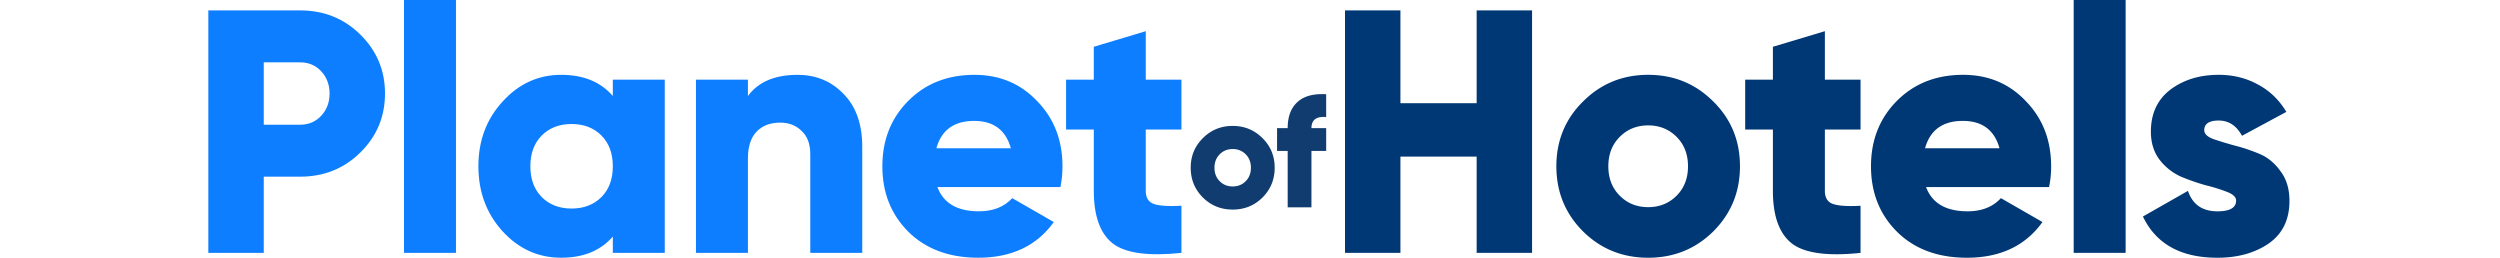
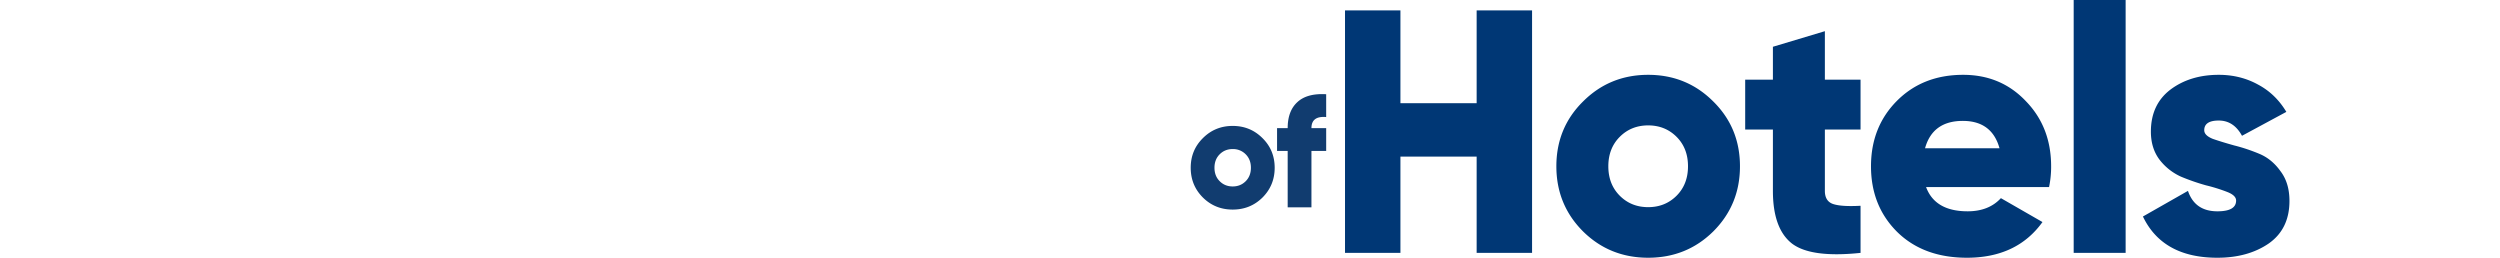
<svg xmlns="http://www.w3.org/2000/svg" height="20" fill="none" aria-label="Planet of Hotels" viewBox="0 0 194 24">
-   <path fill="#0D7EFF" d="M90.616 12.064h-3.323v5.71c0 .645.258 1.054.775 1.226.516.172 1.365.226 2.548.161v4.387c-3.075.323-5.204.033-6.387-.87-1.183-.925-1.774-2.56-1.774-4.904v-5.71h-2.581V7.42h2.58V4.355l4.84-1.452V7.42h3.322v4.645ZM67.892 17.42c.56 1.505 1.85 2.257 3.871 2.257 1.312 0 2.344-.408 3.097-1.225l3.87 2.225C77.14 22.892 74.796 24 71.7 24c-2.71 0-4.882-.806-6.516-2.42-1.613-1.612-2.42-3.644-2.42-6.096 0-2.43.796-4.452 2.387-6.065 1.613-1.634 3.678-2.451 6.194-2.451 2.344 0 4.29.817 5.839 2.451 1.57 1.613 2.354 3.635 2.354 6.065 0 .688-.064 1.333-.193 1.935H67.892Zm-.097-3.614h6.936c-.473-1.698-1.613-2.548-3.42-2.548-1.87 0-3.042.85-3.516 2.549ZM54.86 6.968c1.72 0 3.15.591 4.29 1.774 1.161 1.183 1.742 2.817 1.742 4.903v9.903h-4.839v-9.193c0-.946-.268-1.667-.806-2.161-.516-.517-1.183-.775-2-.775-.925 0-1.656.28-2.194.84-.537.558-.806 1.386-.806 2.483v8.806h-4.839V7.42h4.839v1.517c.968-1.312 2.505-1.968 4.613-1.968ZM37.665 7.42h4.838v16.128h-4.838v-1.516C36.525 23.344 34.923 24 32.858 24c-2.129 0-3.946-.817-5.451-2.452-1.506-1.655-2.259-3.677-2.259-6.064s.753-4.398 2.259-6.032c1.505-1.656 3.322-2.484 5.451-2.484 2.065 0 3.667.656 4.807 1.968V7.419Zm-6.613 10.935c.71.71 1.634 1.064 2.774 1.064 1.14 0 2.064-.355 2.774-1.064.71-.71 1.065-1.667 1.065-2.871s-.355-2.161-1.065-2.871-1.634-1.065-2.774-1.065c-1.14 0-2.065.355-2.774 1.065-.71.71-1.065 1.667-1.065 2.87 0 1.205.355 2.162 1.065 2.872ZM18.22 23.548V0h4.84v23.548h-4.84ZM8.548.968c2.215 0 4.086.752 5.613 2.258 1.527 1.505 2.29 3.333 2.29 5.484 0 2.15-.763 3.978-2.29 5.484-1.527 1.505-3.398 2.258-5.613 2.258H5.161v7.096H0V.968h8.548Zm0 10.645c.796 0 1.452-.28 1.968-.839.516-.559.774-1.247.774-2.064s-.258-1.506-.774-2.065c-.516-.559-1.172-.839-1.968-.839H5.161v5.807h3.387Z" />
  <path fill="#003775" d="M185.859 12.13c0 .322.268.59.806.805.559.194 1.226.398 2 .613.774.194 1.548.452 2.323.775.774.322 1.43.86 1.967 1.612.56.732.839 1.656.839 2.775 0 1.742-.645 3.064-1.935 3.967-1.291.882-2.882 1.323-4.775 1.323-3.397 0-5.709-1.28-6.935-3.839l4.193-2.387c.431 1.269 1.345 1.903 2.742 1.903 1.162 0 1.742-.333 1.742-1 0-.322-.279-.59-.838-.806a15.516 15.516 0 0 0-1.968-.613 19.928 19.928 0 0 1-2.323-.806 5.232 5.232 0 0 1-2-1.581c-.537-.71-.806-1.58-.806-2.613 0-1.677.602-2.978 1.806-3.903 1.226-.925 2.731-1.387 4.516-1.387 1.334 0 2.549.3 3.646.903 1.096.58 1.978 1.43 2.645 2.548l-4.129 2.226c-.516-.946-1.237-1.42-2.162-1.42-.903 0-1.354.302-1.354.904ZM173.701 23.548V0h4.838v23.548h-4.838ZM159.956 17.42c.559 1.505 1.85 2.257 3.871 2.257 1.312 0 2.344-.408 3.097-1.225l3.871 2.225c-1.592 2.215-3.936 3.323-7.032 3.323-2.71 0-4.882-.806-6.516-2.42-1.613-1.612-2.42-3.644-2.42-6.096 0-2.43.796-4.452 2.387-6.065 1.613-1.634 3.678-2.451 6.194-2.451 2.344 0 4.29.817 5.839 2.451 1.569 1.613 2.354 3.635 2.354 6.065a9.23 9.23 0 0 1-.193 1.935h-11.452Zm-.097-3.614h6.936c-.473-1.698-1.613-2.548-3.419-2.548-1.871 0-3.043.85-3.517 2.549ZM153.854 12.064h-3.322v5.71c0 .645.258 1.054.774 1.226.516.172 1.365.226 2.548.161v4.387c-3.075.323-5.204.033-6.387-.87-1.183-.925-1.774-2.56-1.774-4.904v-5.71h-2.581V7.42h2.581V4.355l4.839-1.452V7.42h3.322v4.645ZM140.142 21.548c-1.656 1.635-3.677 2.452-6.064 2.452s-4.409-.817-6.065-2.452c-1.656-1.655-2.484-3.677-2.484-6.064s.828-4.398 2.484-6.032c1.656-1.656 3.678-2.484 6.065-2.484 2.387 0 4.408.828 6.064 2.484 1.656 1.634 2.484 3.645 2.484 6.032s-.828 4.408-2.484 6.064Zm-8.709-3.322c.709.71 1.591 1.064 2.645 1.064 1.053 0 1.935-.354 2.645-1.064.71-.71 1.064-1.624 1.064-2.742 0-1.118-.354-2.032-1.064-2.742-.71-.71-1.592-1.065-2.645-1.065-1.054 0-1.936.355-2.645 1.065-.71.71-1.065 1.624-1.065 2.742 0 1.118.355 2.032 1.065 2.742ZM118.105.968h5.161v22.58h-5.161v-8.967h-7.097v8.967h-5.161V.968h5.161v8.645h7.097V.968Z" />
-   <path fill="#113C6F" d="M104.094 10.9c-.914-.08-1.372.265-1.372 1.032h1.372v2.125h-1.372v5.252h-2.213v-5.252h-.989v-2.125h.989c0-1.062.3-1.869.9-2.42.6-.56 1.495-.806 2.685-.737v2.124ZM98.162 18.395c-.757.747-1.682 1.121-2.774 1.121-1.091 0-2.016-.373-2.773-1.121-.758-.758-1.136-1.682-1.136-2.774s.378-2.011 1.136-2.76c.757-.757 1.682-1.135 2.773-1.135 1.092 0 2.017.378 2.774 1.136.758.748 1.136 1.667 1.136 2.76 0 1.09-.378 2.015-1.136 2.773Zm-3.983-1.52c.324.325.727.487 1.21.487.482 0 .885-.162 1.21-.487.324-.324.486-.742.486-1.254 0-.511-.162-.93-.487-1.254a1.643 1.643 0 0 0-1.21-.487c-.482 0-.885.162-1.21.487-.324.324-.486.743-.486 1.254 0 .512.162.93.487 1.254Z" />
+   <path fill="#113C6F" d="M104.094 10.9c-.914-.08-1.372.265-1.372 1.032h1.372v2.125h-1.372v5.252h-2.213v-5.252h-.989v-2.125h.989c0-1.062.3-1.869.9-2.42.6-.56 1.495-.806 2.685-.737v2.124ZM98.162 18.395c-.757.747-1.682 1.121-2.774 1.121-1.091 0-2.016-.373-2.773-1.121-.758-.758-1.136-1.682-1.136-2.774s.378-2.011 1.136-2.76c.757-.757 1.682-1.135 2.773-1.135 1.092 0 2.017.378 2.774 1.136.758.748 1.136 1.667 1.136 2.76 0 1.09-.378 2.015-1.136 2.773m-3.983-1.52c.324.325.727.487 1.21.487.482 0 .885-.162 1.21-.487.324-.324.486-.742.486-1.254 0-.511-.162-.93-.487-1.254a1.643 1.643 0 0 0-1.21-.487c-.482 0-.885.162-1.21.487-.324.324-.486.743-.486 1.254 0 .512.162.93.487 1.254Z" />
</svg>